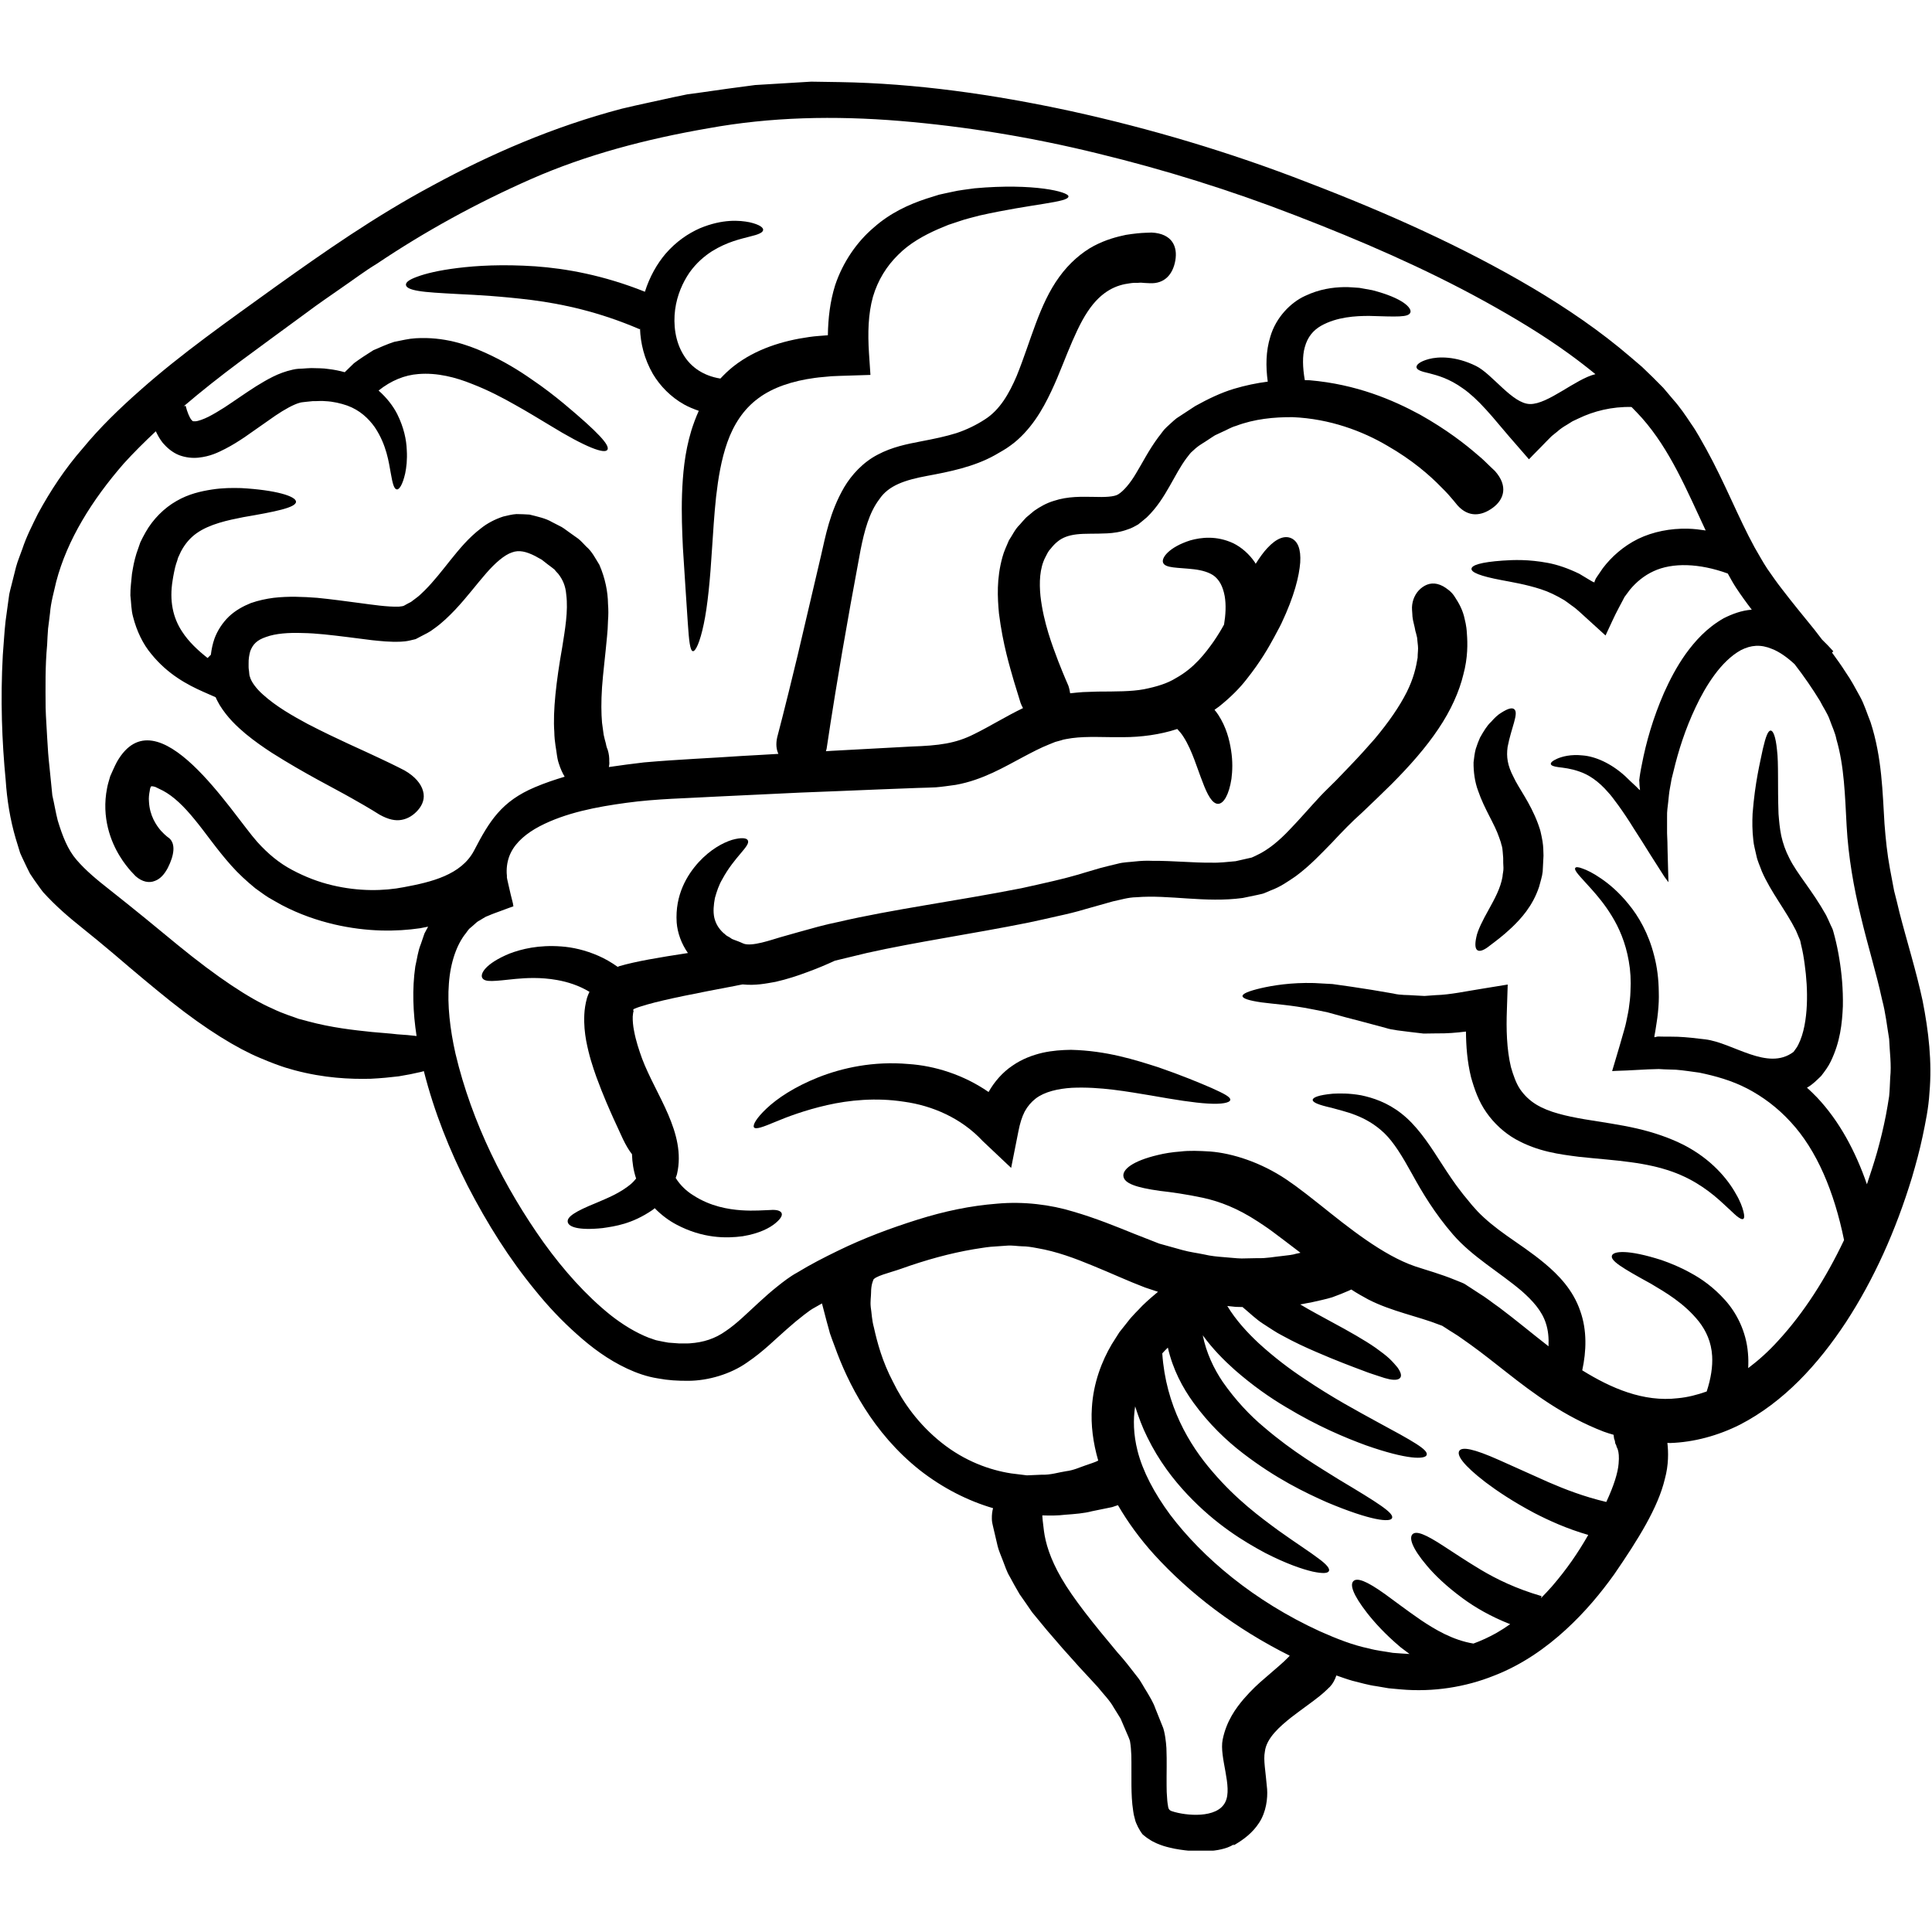
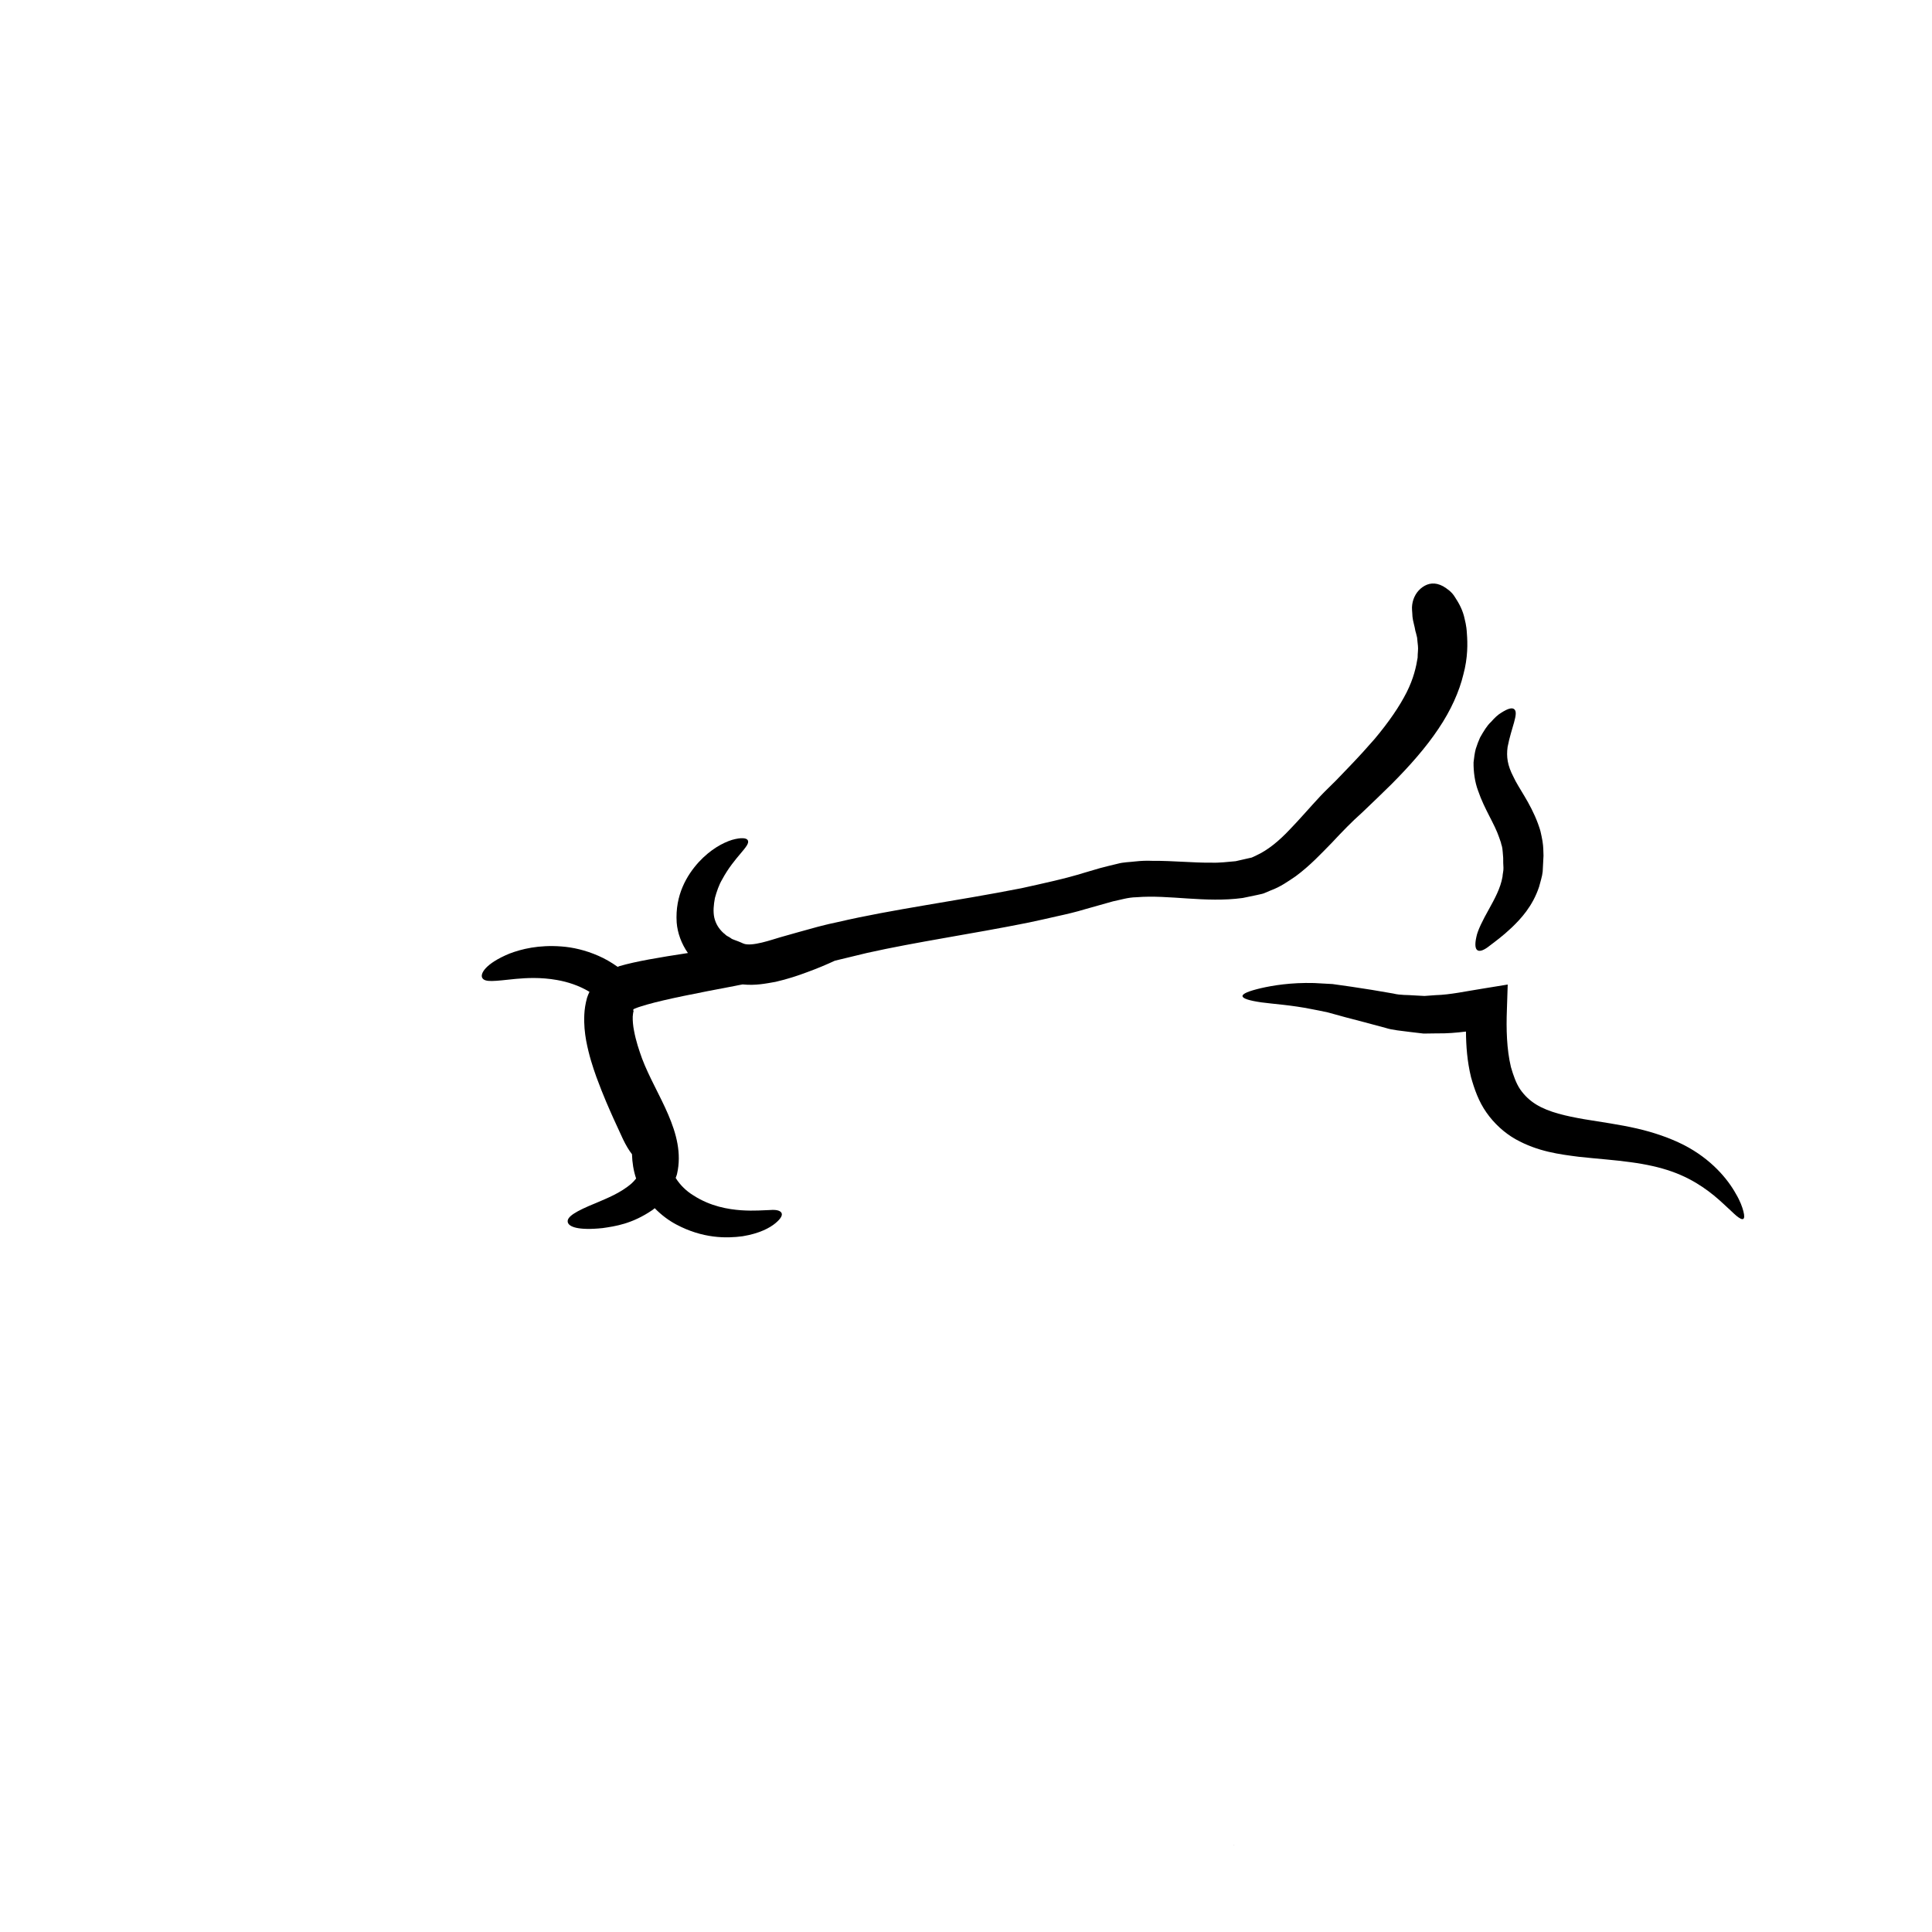
<svg xmlns="http://www.w3.org/2000/svg" width="1024" zoomAndPan="magnify" viewBox="0 0 768 768" height="1024" preserveAspectRatio="xMidYMid meet" version="1.0">
  <defs>
    <clipPath id="b913065478">
-       <path d="M 0 32.16 L 768 32.16 L 768 735.66 L 0 735.66 Z M 0 32.16 " clip-rule="nonzero" />
-     </clipPath>
+       </clipPath>
  </defs>
  <g clip-path="url(#b913065478)">
    <path fill="#000000" d="M 460.324 513.512 C 458.652 512.988 456.953 512.414 455.207 511.816 C 448.418 509.246 441.578 506.051 434.516 503.18 C 427.426 500.238 420.066 497.469 412.254 496.145 C 410.258 495.77 408.309 495.422 406.262 495.422 C 404.242 495.371 402.293 494.973 400.172 495.172 C 398.027 495.32 395.98 495.473 393.758 495.621 C 391.512 495.844 389.391 496.246 387.043 496.594 C 377.684 498.191 368.25 500.762 358.066 504.402 C 354.199 505.801 347.062 507.398 347.062 509.07 L 347.062 509.094 C 347.062 509.094 346.262 510.719 346.262 513.812 C 346.262 515.406 345.887 517.305 346.137 519.625 C 346.512 521.922 346.562 524.738 347.387 527.684 C 348.734 533.723 350.73 541.234 354.973 549.293 C 358.941 557.453 365.156 566.234 374.316 573.523 C 383.5 580.832 393.41 584.375 401.945 585.699 C 404.141 585.996 406.215 586.223 408.211 586.473 C 410.207 586.371 412.152 586.32 414 586.223 C 417.645 586.371 420.887 585.25 423.809 584.824 C 426.754 584.477 429.199 583.277 431.32 582.578 C 433.418 581.805 435.215 581.332 436.562 580.609 C 434.516 573.57 433.566 566.387 434.043 559.574 C 434.617 549.691 438.035 540.984 441.953 534.348 C 443.027 532.699 444 531.078 444.973 529.582 C 446.098 528.184 447.145 526.812 448.168 525.562 C 450.164 522.895 452.359 520.949 454.133 519 C 456.48 516.73 458.551 514.984 460.324 513.512 Z M 511.762 659.133 C 512.16 658.734 512.484 658.457 512.684 658.16 C 491.371 647.531 473.027 633.605 458.75 617.91 C 453.184 611.75 448.367 605.16 444.398 598.324 C 443.699 598.547 442.977 598.797 442.102 599.098 C 439.934 599.523 437.211 600.094 434.043 600.746 C 430.973 601.566 427.352 601.844 423.309 602.141 C 420.539 602.492 417.492 602.492 414.324 602.391 C 414.324 602.965 414.523 605.012 415 608.703 C 415.598 613.121 417.293 619.383 421.961 627.395 C 426.555 635.352 434.492 645.285 444.223 656.887 C 446.719 659.605 449.391 663.051 452.113 666.594 C 453.508 668.266 454.582 670.535 455.906 672.559 C 457.102 674.602 458.426 676.699 459.25 679.07 C 460.148 681.363 461.098 683.734 462.07 686.105 C 462.543 686.98 463.02 689.273 463.219 690.672 C 463.469 692.168 463.566 693.543 463.668 694.891 C 463.891 700.18 463.691 705.043 463.742 709.836 C 463.742 711.582 463.793 713.18 463.941 714.75 C 463.992 716.148 464.293 717.945 464.391 718.445 C 464.539 719.266 465.113 719.793 465.887 719.992 C 471.43 721.836 483.809 722.961 487.055 716.398 C 490.125 710.383 484.582 698.582 486.031 691.496 C 487.551 684.035 491.32 679.02 494.34 675.426 C 497.484 671.781 500.355 669.164 502.754 667.141 C 507.543 663 510.363 660.629 511.762 659.133 Z M 643.418 581.855 C 643.965 576.168 642.395 575.117 642.594 574.969 C 642.52 574.344 642.07 573.996 642.02 573.422 C 642.02 572.871 641.82 572.398 641.621 571.852 C 641.547 571.426 641.496 570.902 641.422 570.352 C 640.125 569.977 638.773 569.578 637.504 569.105 C 621.73 563.016 609.5 553.859 599.242 545.801 C 594.102 541.781 589.309 537.941 584.691 534.621 C 582.344 533.023 580.125 531.277 577.875 529.93 C 576.777 529.258 575.656 528.559 574.582 527.836 L 573.285 527.012 L 572.312 526.66 C 563.773 523.27 553.094 521.297 543.859 516.531 C 541.664 515.359 539.242 513.961 537.445 512.789 C 537.395 512.688 537.293 512.637 537.195 512.613 C 536.922 512.688 536.621 512.836 536.348 512.988 C 534.301 513.91 532.055 514.785 529.531 515.707 C 527.012 516.48 524.141 517.055 521.098 517.754 C 521.098 517.754 520.449 517.852 519.25 518.078 C 518.625 518.227 517.801 518.379 516.855 518.527 C 521.145 521.098 525.312 523.27 529.008 525.312 C 536.52 529.355 542.484 532.75 546.855 535.793 C 549.051 537.391 550.848 538.715 552.27 540.035 C 553.668 541.383 554.691 542.555 555.465 543.504 C 556.91 545.5 557.211 546.824 556.637 547.645 C 556.039 548.469 554.641 548.719 552.32 548.27 C 551.145 548.02 549.773 547.645 548.125 547.047 C 546.43 546.473 544.332 545.848 542.012 544.926 C 537.344 543.18 531.129 540.859 523.145 537.391 C 519.102 535.645 514.633 533.621 509.715 530.902 C 507.246 529.68 504.676 527.836 502.055 526.188 C 499.383 524.492 496.762 521.922 493.992 519.625 L 494.043 519.574 C 493.066 519.551 492.195 519.551 491.195 519.5 C 490.125 519.398 489 519.301 487.875 519.152 C 491.27 524.789 495.84 529.73 500.355 533.949 C 506.473 539.535 512.637 544.203 518.426 548.02 C 529.98 555.832 539.789 560.996 547.152 565.062 C 562.004 573.074 567.793 576.316 567.121 578.363 C 566.57 580.16 559.531 580.359 542.934 574.52 C 534.672 571.477 523.992 567.059 511.188 559.348 C 504.773 555.555 497.887 550.738 490.797 544.527 C 486.527 540.711 482.113 536.293 478.117 530.805 C 479.492 537.691 482.484 544.055 486.078 549.344 C 491.047 556.48 496.91 562.742 502.652 567.484 C 514.008 577.191 524.492 583.277 532.203 588.117 C 548.027 597.574 554.191 601.469 553.367 603.465 C 552.695 605.211 545.156 604.613 527.512 597.199 C 518.75 593.309 507.293 587.82 494.141 577.738 C 487.602 572.723 480.664 566.188 474.398 557.551 C 470.105 551.613 466.238 544.453 464.242 535.695 C 463.469 536.441 462.742 537.168 462.02 537.988 C 463.418 558.75 472.703 574.344 482.062 585.098 C 491.57 596.227 501.078 603.164 508.27 608.453 C 515.555 613.645 520.898 617.039 524.141 619.535 C 527.461 621.953 528.66 623.551 528.285 624.473 C 527.887 625.445 525.887 625.598 521.77 624.723 C 517.629 623.75 511.387 621.652 502.875 617.289 C 494.492 612.77 483.461 606.184 472.055 594.133 C 466.387 588.117 460.648 580.684 456.078 571.324 C 454.184 567.582 452.637 563.414 451.238 559.051 C 450.414 564.238 450.539 570.203 452.188 576.715 C 454.234 584.824 458.801 593.508 465.164 602.141 C 478.066 619.184 498.41 636.449 524.742 648.504 C 531.328 651.422 537.793 653.992 544.156 655.289 C 547.305 656.164 550.547 656.461 553.668 657.035 C 555.887 657.188 558.086 657.387 560.305 657.484 C 559.109 656.562 557.887 655.641 556.762 654.816 C 550.496 649.527 546.328 644.859 543.434 641.168 C 537.645 633.707 536.621 629.965 537.969 628.543 C 539.441 627.043 543.184 628.391 550.598 633.707 C 554.293 636.352 558.91 639.945 564.875 644.035 C 570.465 647.777 577.504 651.996 585.715 653.344 C 588.859 652.195 591.902 650.773 594.773 649.176 C 596.719 648.055 598.566 646.883 600.312 645.633 C 592.602 642.613 586.289 638.922 581.445 635.352 C 574.832 630.488 570.312 626.07 567.246 622.43 C 561.105 615.191 560.133 611.324 561.48 609.902 C 562.953 608.406 566.57 609.801 574.059 614.719 C 577.801 617.137 582.594 620.383 588.758 624.074 C 594.973 627.766 602.734 631.559 612.793 634.48 L 612.543 635.305 C 614.066 633.73 615.562 632.184 616.91 630.637 C 622.926 623.652 627.219 617.336 631.188 610.449 C 631.238 610.352 631.289 610.25 631.336 610.152 C 622.801 607.68 615.715 604.438 609.875 601.418 C 601.289 596.852 595.125 592.684 590.555 589.242 C 581.52 582.305 579.051 578.461 580.074 576.766 C 581.145 575.02 585.715 575.844 595.848 580.359 C 600.789 582.578 607.305 585.5 615.664 589.242 C 622.078 592.012 629.641 594.957 638.527 597.051 C 641.57 590.539 643.145 585.348 643.418 581.855 Z M 751.387 428.301 C 751.938 423.285 751.164 418.145 750.965 413.004 C 750.09 407.812 749.566 402.625 748.145 397.336 C 745.871 386.754 742.426 375.824 739.707 364.273 C 736.887 352.871 734.742 340.543 734.066 328.316 C 733.395 316.191 733.145 304.688 730.023 293.957 C 729.5 291.188 728.25 288.766 727.352 286.148 C 726.453 283.551 724.73 281.184 723.484 278.66 C 720.465 273.723 717.121 268.855 713.375 264.016 C 710.43 261.297 707.359 259.098 704.391 257.953 C 699.875 256.055 696.004 256.43 692.062 258.426 C 688.145 260.57 684.551 264.191 681.578 268.23 C 678.582 272.301 676.113 276.715 674.066 281.082 C 669.875 289.914 667.129 298.648 665.23 306.656 C 664.98 307.633 664.73 308.652 664.484 309.629 C 664.309 310.801 664.059 311.949 663.859 313.121 C 663.484 315.016 663.336 316.965 663.133 318.859 C 662.934 320.832 662.609 322.453 662.684 324.773 C 662.684 326.945 662.684 329.09 662.684 331.234 C 662.809 333.555 662.859 335.828 662.887 338.121 C 662.984 342.441 663.133 346.605 663.234 350.699 L 661.688 348.602 C 661.039 347.578 660.414 346.605 659.789 345.633 C 658.566 343.711 657.344 341.766 656.145 339.918 C 653.824 336.176 651.578 332.633 649.383 329.238 C 645.363 322.676 640.723 316.465 639.398 315.117 C 635.332 310.352 631.336 307.879 627.844 306.707 C 624.348 305.461 621.48 305.211 619.531 304.961 C 617.637 304.711 616.637 304.336 616.488 303.762 C 616.336 303.164 617.113 302.441 619.059 301.566 C 621.004 300.746 624.348 299.77 629.215 300.297 C 634.109 300.695 640.371 303.363 646.062 308.555 C 647.359 309.828 648.809 311.223 650.457 312.723 C 650.754 313.02 651.055 313.32 651.379 313.668 L 651.777 313.992 C 651.828 314.043 651.879 314.145 651.93 314.145 L 651.879 313.543 C 651.73 312.547 651.68 311.672 651.68 310.949 C 651.629 310.602 651.629 310.25 651.629 309.926 C 651.629 309.926 651.629 309.875 651.68 309.727 L 651.777 308.902 L 652.027 307.258 C 652.227 306.184 652.402 305.062 652.652 303.938 C 654.348 295.082 657.07 285.5 661.488 275.367 C 663.758 270.328 666.43 265.113 670.074 259.973 C 673.766 254.883 678.383 249.641 685.223 245.75 C 688.516 244.102 692.262 242.656 696.355 242.355 C 694.156 239.488 692.062 236.594 690.039 233.523 C 688.867 231.727 687.844 229.832 686.82 227.984 C 675.465 223.867 664.832 223.566 657.32 227.062 C 653.527 228.809 650.457 231.379 647.934 234.398 C 647.359 235.172 646.785 235.945 646.188 236.742 L 645.762 237.316 L 645.039 238.715 L 643.566 241.484 C 641.672 244.977 639.922 249.07 638.227 252.613 C 634.582 249.293 631.09 246.098 627.742 243.078 C 625.371 240.961 625.074 241.008 624.199 240.285 C 623.426 239.688 622.652 239.164 621.879 238.613 C 618.66 236.691 615.613 235.219 612.594 234.246 C 606.527 232.277 601.09 231.426 596.871 230.605 C 588.359 229.008 584.816 227.512 584.941 226.086 C 585.039 224.691 588.535 223.469 597.371 222.844 C 601.738 222.543 607.602 222.32 615.312 223.766 C 619.207 224.492 623.426 225.961 627.793 228.082 C 628.867 228.734 629.941 229.355 631.039 230.031 C 631.711 230.43 632.785 231.102 633.133 231.254 C 633.434 231.379 633.609 231.477 633.809 231.527 C 633.91 231.152 633.809 231.152 634.109 230.555 L 634.258 230.23 L 634.309 230.078 L 634.832 229.258 C 635.605 228.133 636.379 227.012 637.152 225.863 C 640.547 221.398 645.266 217.129 651.18 214.211 C 657.121 211.34 664.059 209.992 670.996 210.168 C 673.367 210.219 675.715 210.516 678.035 210.867 C 670.473 194.746 663.91 178.828 652.703 166.152 C 651.379 164.656 649.98 163.258 648.559 161.785 C 640.797 161.586 633.484 163.434 627.469 166.352 C 626.672 166.703 625.898 167.074 625.074 167.477 C 624.348 167.898 623.676 168.398 622.926 168.824 C 621.48 169.645 620.133 170.57 618.957 171.641 L 618.035 172.367 L 617.562 172.766 C 617.062 173.141 616.637 173.488 616.336 173.836 C 615.113 175.035 613.918 176.309 612.742 177.504 C 611.57 178.727 610.422 179.902 609.25 181.051 L 608.426 181.922 L 607.977 182.371 C 607.828 182.52 607.703 182.672 607.602 182.371 L 606.004 180.523 C 595.848 168.973 594.551 166.977 590.707 162.809 C 587.41 159.164 584.391 156.395 581.57 154.426 C 575.953 150.383 571.289 149.211 568.145 148.387 C 564.922 147.664 563.277 147.09 563.078 146.016 C 562.953 145.094 564.199 143.746 567.992 142.723 C 571.664 141.75 578.574 141.449 586.762 145.492 C 593.227 148.688 601.188 160.488 608.176 160.613 C 615.363 160.762 626.395 150.582 634.207 148.734 C 630.812 145.965 627.371 143.297 623.75 140.676 C 613.117 132.965 601.688 126.129 589.883 119.617 C 566.246 106.617 540.938 95.637 514.957 85.633 C 488.949 75.551 462.844 67.441 436.461 61.027 C 410.207 54.566 383.801 50.25 357.77 48.078 C 331.711 45.934 306.328 46.48 281.52 51 C 256.836 55.266 233.051 61.527 211.164 71.16 C 189.273 80.793 168.785 92.094 149.766 104.871 C 144.898 107.812 140.332 111.309 135.688 114.477 C 131.07 117.719 126.504 120.789 121.938 124.234 C 112.902 130.82 104.016 137.383 95.281 143.82 C 87.52 149.609 80.082 155.473 73.043 161.488 L 73.793 161.312 C 74.414 163.781 75.34 165.977 76.062 166.852 C 76.836 167.574 76.336 167.426 77.609 167.477 C 78.785 167.426 80.906 166.652 82.953 165.629 C 85.047 164.555 87.168 163.258 89.266 161.934 C 93.484 159.164 97.551 156.246 101.844 153.527 C 106.164 150.906 110.48 148.238 116.395 146.938 C 118.094 146.539 119.117 146.59 120.34 146.516 C 121.488 146.414 122.66 146.367 123.785 146.316 C 126.105 146.414 128.352 146.316 130.574 146.691 C 132.82 146.938 134.941 147.387 137.035 147.961 C 138.234 146.789 139.508 145.543 140.73 144.371 C 143.203 142.523 145.871 140.824 148.395 139.23 C 151.215 138.008 153.984 136.758 156.73 135.887 C 159.625 135.336 162.469 134.613 165.191 134.465 C 176.371 133.789 185.531 136.883 192.867 140.203 C 200.281 143.547 206.27 147.262 211.312 150.781 C 216.406 154.227 220.523 157.469 224.066 160.387 C 238.02 172.043 242.484 177.031 241.461 178.777 C 240.438 180.523 233.402 178.203 218.152 168.824 C 214.332 166.551 209.965 163.832 204.898 161.012 C 199.855 158.145 194.168 155.148 187.676 152.629 C 181.215 150.008 173.773 148.062 166.312 148.688 C 160.871 149.086 155.48 151.258 150.488 155.25 C 153.785 158.145 156.305 161.461 157.902 164.605 C 160.574 169.996 161.547 174.836 161.695 178.828 C 161.945 182.77 161.547 185.863 161.07 188.184 C 160 192.902 158.625 194.699 157.727 194.547 C 156.652 194.398 156.078 192.379 155.332 188.059 C 154.559 183.918 153.734 176.934 148.992 169.844 C 146.547 166.402 143.102 163.059 138.012 161.211 C 135.438 160.34 132.57 159.613 129.324 159.465 C 127.727 159.266 125.953 159.516 124.258 159.465 C 123.383 159.566 122.461 159.664 121.586 159.738 C 120.715 159.84 119.59 159.938 119.215 160.09 C 116.797 160.711 113.102 162.758 109.457 165.23 C 105.516 168 101.445 170.867 97.129 173.863 C 94.832 175.383 92.359 176.98 89.516 178.43 C 86.645 179.902 83.5 181.449 78.883 181.922 C 76.637 182.172 73.816 181.922 71.195 180.926 C 68.477 179.852 66.355 177.953 64.707 176.059 C 63.484 174.512 62.66 172.965 61.938 171.441 C 57.469 175.633 53.152 179.902 49.156 184.316 C 36.504 198.863 26.695 214.633 22.352 231.203 C 21.406 235.371 20.23 239.387 19.883 243.68 C 19.656 245.75 19.359 247.848 19.109 249.891 C 18.957 252.062 18.809 254.207 18.734 256.328 C 17.934 264.887 18.086 273.223 18.137 281.332 C 18.234 285.375 18.586 289.391 18.758 293.359 C 18.957 297.352 19.258 301.219 19.684 305.012 C 20.082 308.805 20.43 312.547 20.805 316.191 C 21.605 319.582 22.129 322.977 22.953 326.172 C 24.848 332.383 26.922 337.773 30.465 341.84 C 34.109 346.082 38.676 349.852 43.719 353.793 C 48.535 357.586 53.574 361.652 57.992 365.246 C 62.41 368.891 66.652 372.383 70.621 375.625 C 86.547 388.652 99.227 396.984 108.285 400.926 C 112.754 403.098 116.348 404.07 118.691 404.996 C 121.164 405.617 122.359 405.969 122.359 405.969 C 131.895 408.539 140.48 409.461 147.867 410.234 C 151.539 410.582 154.906 410.785 157.953 411.156 C 160.773 411.309 163.293 411.559 165.59 411.832 C 164.168 402.523 163.793 393.117 165.09 384.184 C 165.812 381.117 166.113 378.145 167.285 375.301 C 167.762 373.879 168.234 372.48 168.734 371.059 C 169.234 370.137 169.707 369.289 170.18 368.363 C 169.133 368.539 168.109 368.789 166.988 368.988 C 157.777 370.336 146.07 370.535 132.77 367.441 C 126.156 365.871 119.117 363.5 112.078 359.805 C 110.332 358.883 108.586 357.809 106.785 356.812 C 105.039 355.738 103.293 354.367 101.496 353.117 C 98.102 350.348 94.809 347.332 91.887 344.035 C 85.973 337.398 81.629 330.887 77.359 325.746 C 73.094 320.508 69.023 316.562 64.758 314.293 C 63.734 313.793 62.711 313.32 61.738 312.82 L 60.863 312.598 C 60.363 312.547 59.941 312.445 59.84 313.02 C 59.641 313.52 59.59 313.695 59.539 314.293 C 59.266 315.641 59.066 317.238 59.215 318.609 C 59.465 324.199 62.113 328.066 63.957 330.215 C 65.953 332.383 67.227 333.156 67.227 333.156 C 69.898 335.453 69.25 339.969 66.703 345.008 C 65.383 347.48 63.734 349.426 61.488 350.199 C 59.316 351.074 56.594 350.648 53.926 348.305 C 53.926 348.305 53.277 347.629 52.078 346.355 C 50.953 345.059 49.258 343.062 47.562 340.242 C 44.168 334.73 40.223 325.047 42.57 313.27 C 42.844 311.723 43.242 310.602 43.816 308.555 C 44.691 306.656 45.488 304.688 46.488 302.84 C 62.461 274.918 92.285 323.5 102.27 334.68 C 106.562 339.422 111.004 343.113 116.172 345.832 C 121.363 348.602 126.73 350.648 132.043 351.895 C 142.602 354.418 152.609 354.219 160.523 352.668 C 171.406 350.648 183.336 347.828 188.449 338.121 C 194.566 326.32 199.406 318.512 212.66 312.922 C 216.652 311.223 220.574 309.926 224.465 308.754 C 223.594 307.309 222.77 305.559 222.094 303.363 C 222.094 303.363 221.695 302.293 221.395 300.219 C 221.172 298.125 220.398 294.98 220.348 290.938 C 219.75 282.777 221.07 270.953 223.492 257.301 C 224.566 250.516 225.938 242.879 225.09 236.344 C 224.816 232.898 223.691 230.379 221.895 228.082 C 221.348 227.559 220.871 226.961 220.398 226.387 C 219.574 225.715 218.75 225.09 217.852 224.441 C 217.027 223.766 216.156 223.145 215.332 222.469 C 214.457 221.969 213.586 221.547 212.762 221.047 C 209.215 219.25 206.32 218.527 203.5 219.602 C 200.531 220.574 196.836 223.766 193.219 227.934 C 189.5 232.176 185.781 237.215 180.914 242.406 C 178.492 244.926 175.82 247.598 172.477 249.941 C 170.953 251.188 168.984 252.113 166.988 253.137 C 166.414 253.434 165.914 253.711 165.238 254.059 L 163.043 254.582 C 161.594 254.934 160.324 255.031 159.273 255.082 C 154.855 255.258 151.363 254.832 147.895 254.484 C 144.574 254.059 141.254 253.66 138.059 253.234 C 131.746 252.461 125.781 251.715 120.238 251.637 C 114.75 251.438 109.559 251.812 105.812 253.188 C 101.922 254.484 100.473 256.281 99.473 258.852 C 99.074 260.32 98.773 261.918 98.824 263.816 C 98.824 264.738 98.773 265.66 98.977 266.637 C 99.074 267.508 99.125 268.707 99.324 268.957 C 99.797 270.953 101.895 273.77 104.516 276.09 C 109.809 280.883 116.445 284.625 122.312 287.793 C 134.316 294.008 144.176 298.176 150.715 301.316 C 157.277 304.387 160.773 306.234 160.773 306.234 C 164.941 308.605 167.41 311.574 168.16 314.441 C 168.984 317.289 168.012 319.859 166.215 321.953 C 164.367 324.102 162.145 325.445 159.699 325.895 C 157.277 326.371 154.457 325.848 150.812 323.801 C 150.812 323.801 147.168 321.43 139.855 317.336 C 132.57 313.172 121.539 307.781 108.059 299.246 C 104.691 297.051 101.195 294.633 97.652 291.711 C 94.156 288.766 90.465 285.324 87.371 280.359 C 86.797 279.336 86.195 278.289 85.723 277.164 L 80.855 275.02 C 74.492 272.199 66.703 268.082 60.141 259.973 C 56.82 256.055 54.324 250.789 52.902 245.227 C 52.129 242.457 52.18 239.586 51.828 236.691 C 51.777 233.824 52.227 231.004 52.453 228.133 C 53.051 224.59 53.277 223.293 54.227 220.074 C 54.75 218.578 55.273 217.078 55.773 215.609 C 56.445 214.211 57.121 212.887 57.867 211.59 C 60.812 206.352 65.332 201.883 70.148 199.164 C 74.988 196.344 79.906 195.273 84.227 194.598 C 88.543 193.926 92.41 193.926 95.906 194.023 C 109.758 194.797 117.57 197.27 117.668 199.414 C 117.77 201.785 109.258 203.43 96.73 205.578 C 90.641 206.773 83.301 208.297 78.086 212.016 C 75.516 213.859 73.492 216.258 71.895 219.301 L 70.773 221.723 C 70.574 222.543 70.297 223.344 70 224.168 C 69.5 225.664 68.824 229.258 68.625 230.652 C 67.277 238.762 68.727 245.523 72.371 251.039 C 75.039 255.184 78.785 258.625 82.527 261.57 C 82.953 261.145 83.402 260.695 83.824 260.273 C 84.074 258.176 84.5 256.004 85.273 253.809 C 86.445 250.664 88.441 247.547 91.012 245.074 C 93.633 242.605 96.68 240.961 99.699 239.738 C 102.77 238.664 105.766 238.039 108.785 237.641 C 114.699 236.965 120.391 237.215 126.055 237.641 C 131.645 238.188 137.234 238.961 142.754 239.688 C 148.191 240.41 153.934 241.285 158.5 241.16 C 159.699 241.008 160.098 241.008 160.621 240.758 C 161.27 240.359 162.469 239.738 163.395 239.262 L 166.164 237.168 C 167.086 236.441 167.961 235.469 168.832 234.695 C 172.379 231.152 175.672 226.91 179.066 222.645 C 182.562 218.328 186.156 213.859 191.223 209.992 C 193.641 208.047 196.762 206.398 200.055 205.328 C 201.805 204.93 203.551 204.453 205.297 204.355 C 207.043 204.355 208.793 204.453 210.488 204.555 C 213.586 205.328 216.977 206.051 219.426 207.523 C 220.672 208.195 221.996 208.871 223.27 209.496 C 224.465 210.219 225.488 211.066 226.613 211.84 L 229.809 214.109 C 230.832 214.883 232.004 216.207 233 217.23 C 235.348 219.199 236.695 222.02 238.27 224.539 C 240.59 229.879 241.637 235.32 241.688 239.984 C 241.887 242.406 241.863 244.652 241.688 246.773 C 241.637 248.969 241.512 250.988 241.312 252.938 C 240.59 260.848 239.715 267.559 239.316 273.223 C 238.941 278.91 238.992 283.602 239.316 287.297 C 239.566 289.09 239.766 290.688 239.965 292.062 C 240.238 293.359 240.539 294.48 240.789 295.355 C 241.113 297.203 241.562 298.023 241.562 298.023 C 242.086 299.723 242.234 301.219 242.188 302.641 C 242.285 303.465 242.188 304.188 242.035 304.91 C 246.805 304.188 251.473 303.613 256.012 303.066 C 269.617 301.867 282.57 301.367 295.047 300.496 C 299.965 300.219 304.707 299.973 309.426 299.672 C 308.602 297.926 308.352 295.754 308.949 293.086 C 308.949 293.086 311.844 282.254 316.961 260.996 C 319.484 250.168 322.629 236.766 326.371 220.848 C 328.168 213.137 329.816 203.629 335.582 193.676 C 338.5 188.785 343.02 183.77 348.91 180.723 C 354.676 177.656 360.641 176.508 365.93 175.484 C 371.32 174.461 375.988 173.488 380.207 172.164 C 384.375 170.77 388.117 168.922 391.461 166.75 C 397.477 162.957 401.172 156.395 404.141 149.461 C 409.809 135.484 413.078 121.016 421.09 110.059 C 425.008 104.621 430.023 100.305 434.863 97.734 C 439.781 95.164 444.148 94.09 447.543 93.367 C 450.988 92.816 453.559 92.594 455.207 92.543 C 456.855 92.492 457.727 92.445 457.727 92.445 C 461.871 92.617 464.566 94.09 465.988 96.16 C 467.387 98.207 467.684 100.777 467.211 103.547 C 466.238 109.137 462.867 112.855 457.102 112.582 C 457.102 112.582 456.379 112.531 454.957 112.48 C 454.234 112.379 453.359 112.332 452.387 112.43 C 451.414 112.379 450.266 112.43 449.043 112.629 C 444.148 113.254 437.984 115.352 432.344 123.883 C 429.523 128.102 427.055 133.641 424.434 140.004 C 421.812 146.367 419.191 153.602 415.047 161.16 C 412.977 164.906 410.457 168.723 407.137 172.266 C 405.488 174.012 403.668 175.711 401.57 177.18 C 399.523 178.727 397.527 179.703 395.457 180.949 C 387.094 185.613 377.234 187.562 368.602 189.16 C 359.816 190.805 353.277 192.902 349.559 198.441 C 345.488 203.781 343.594 211.09 342.094 218.578 C 339.223 233.871 336.754 247.695 334.758 259.301 C 330.738 282.828 328.594 297.625 328.594 297.625 C 328.516 297.977 328.395 298.273 328.316 298.625 C 328.992 298.574 329.766 298.523 330.488 298.473 C 341.645 297.875 352.254 297.301 362.336 296.754 C 373.27 296.379 379.906 295.555 387.344 291.762 C 393.41 288.793 399.824 284.773 406.664 281.48 C 406.262 280.832 405.988 280.16 405.688 279.387 C 405.688 279.387 404.816 276.539 403.066 270.852 C 401.422 265.062 398.699 256.43 397.102 243.852 C 396.527 237.566 396.078 230.078 398.5 221.398 C 399.074 219.199 400.125 217.031 401.07 214.785 C 402.445 212.762 403.516 210.316 405.363 208.57 C 406.164 207.598 407.035 206.676 407.934 205.703 C 408.957 204.852 409.957 203.98 411.031 203.105 C 413.402 201.434 416.098 199.938 418.891 199.113 C 424.582 197.219 430.074 197.469 434.617 197.516 C 439.133 197.668 442.977 197.516 444.523 196.496 C 446.52 195.273 449.191 192.277 451.613 188.137 C 454.133 184.02 456.605 178.977 460.496 173.738 C 461.621 172.414 462.344 171.066 463.742 169.797 C 465.066 168.621 466.461 167.227 467.734 166.254 C 470.207 164.605 472.703 163.008 475.125 161.41 C 480.215 158.594 485.305 156.121 490.547 154.551 C 495.066 153.203 499.531 152.277 503.949 151.707 C 503.125 145.668 503.176 139.602 504.973 133.84 C 507.195 126.152 513.133 120.191 518.801 117.621 C 524.539 114.902 529.781 114.227 534.199 114.129 C 536.422 114.078 538.469 114.328 540.363 114.426 C 542.211 114.75 543.91 115.051 545.504 115.352 C 557.887 118.543 561.23 122.484 560.656 124.184 C 559.98 126.254 555.164 125.879 544.258 125.582 C 538.965 125.582 531.48 125.93 525.113 129.523 C 522.043 131.293 519.773 133.938 518.676 138.008 C 517.676 141.449 517.801 146.016 518.676 151.105 C 519.301 151.156 519.973 151.105 520.598 151.156 C 539.191 152.754 553.668 158.965 564.449 164.805 C 575.156 170.82 582.543 176.633 587.312 180.773 C 589.73 182.719 591.328 184.492 592.504 185.566 C 593.676 186.637 594.25 187.211 594.25 187.211 C 599.641 193.25 597.844 198.59 593.426 201.836 C 588.91 205.176 583.766 205.75 579.398 200.91 C 579.398 200.91 578.852 200.238 577.801 198.965 C 576.73 197.668 575.105 195.77 572.836 193.574 C 568.418 189.008 561.379 182.844 551.473 177.18 C 541.664 171.391 528.66 166.453 513.859 165.828 C 506.52 165.777 498.707 166.5 491.27 169.32 C 489.324 169.844 487.629 170.969 485.754 171.742 L 482.984 173.039 C 482.113 173.539 481.289 174.16 480.414 174.711 C 478.766 175.859 476.719 176.934 475.348 178.156 L 473.477 179.852 C 472.828 180.523 472.305 181.348 471.652 182.121 C 469.281 185.289 467.262 189.16 464.914 193.301 C 462.645 197.27 459.973 201.684 455.906 205.625 C 454.781 206.574 453.66 207.523 452.484 208.445 C 451.137 209.219 449.691 210.043 448.219 210.469 C 445.348 211.539 442.527 211.891 440.156 212.016 C 435.215 212.266 431.27 212.016 427.977 212.414 C 424.684 212.812 422.336 213.711 420.465 215.234 C 419.465 216.008 418.516 217.031 417.695 218.078 C 416.719 219.051 416.172 220.273 415.598 221.398 C 413.227 225.914 413.078 231.625 413.602 236.918 C 414.824 247.645 418.367 256.73 420.688 262.891 C 423.109 269.055 424.684 272.547 424.684 272.547 C 425.055 273.621 425.258 274.645 425.406 275.594 C 427.152 275.367 428.801 275.27 430.496 275.117 C 432.492 275.02 434.441 274.969 436.336 274.918 C 443.699 274.867 449.691 274.918 454.684 273.996 C 459.676 272.996 463.992 271.727 467.484 269.527 C 474.676 265.562 479.141 259.672 482.484 254.934 C 484.133 252.512 485.504 250.266 486.578 248.27 C 487.203 244.551 487.453 240.461 486.828 236.918 C 486.078 233 484.73 230.703 482.836 229.105 C 480.887 227.512 477.645 226.637 474.574 226.289 C 468.285 225.562 463.168 225.914 462.344 223.668 C 461.57 221.77 464.766 217.453 473.227 214.785 C 477.395 213.637 483.508 212.812 490.273 215.957 C 493.516 217.555 496.613 220.273 498.809 223.516 C 498.957 223.719 499.059 223.918 499.156 224.117 C 500.754 221.598 502.254 219.5 503.75 217.902 C 507.543 213.812 510.789 212.812 513.309 213.961 C 515.855 215.133 517.203 218.227 516.855 223.617 C 516.43 229.008 514.582 236.816 509.391 247.797 C 509.391 247.797 508.469 249.742 506.371 253.535 C 504.348 257.254 501.129 262.992 495.562 269.977 C 492.844 273.523 489.148 277.215 484.633 280.832 C 484.035 281.281 483.41 281.73 482.785 282.156 C 483.309 282.828 483.859 283.477 484.281 284.152 C 487.453 289.043 488.699 293.957 489.375 298.273 C 490.074 302.641 489.922 306.434 489.523 309.578 C 488.551 315.891 486.43 319.535 484.184 319.535 C 481.91 319.535 479.914 315.941 477.992 310.699 C 475.945 305.586 473.898 298.273 470.504 292.984 C 469.684 291.66 468.809 290.664 467.984 289.789 C 467.887 289.789 467.785 289.816 467.734 289.867 C 461.145 292.012 453.66 293.035 446.473 293.035 C 439.281 293.133 432.344 292.586 426.129 293.41 C 424.633 293.707 423.012 293.809 421.664 294.332 L 419.465 294.93 L 416.996 295.93 C 413.652 297.25 410.355 298.996 406.664 300.945 C 399.523 304.711 390.688 310.078 379.906 311.996 C 377.336 312.348 374.492 312.77 371.996 312.973 C 369.625 313.07 367.203 313.172 364.758 313.219 C 359.863 313.422 354.922 313.594 349.809 313.793 C 339.723 314.242 329.141 314.617 318.211 315.066 C 307.379 315.59 296.223 316.141 284.617 316.664 C 273.109 317.336 260.98 317.488 249.023 319.133 C 237.195 320.73 224.816 323.078 214.508 328.465 C 209.414 331.137 205.148 334.68 203.051 338.996 C 202.004 341.117 201.453 343.512 201.406 346.082 C 201.355 346.707 201.453 347.43 201.504 348.078 L 201.504 348.852 L 201.605 349.375 L 201.652 349.625 L 202.129 351.746 C 202.676 354.316 203.301 356.762 203.926 359.23 L 203.926 359.281 C 203.926 359.332 203.926 359.531 204.023 359.906 C 204.223 360.207 204.023 360.355 203.602 360.453 C 203.25 360.578 202.828 360.73 202.379 360.879 C 201.406 361.227 200.23 361.652 198.883 362.176 C 197.438 362.727 196.012 363.176 194.043 364.047 L 193.094 364.422 C 192.918 364.523 192.918 364.57 192.77 364.621 L 192.121 364.996 C 191.695 365.246 191.27 365.547 190.773 365.82 C 189.75 366.27 188.926 367.141 188 367.965 C 187.527 368.363 187.027 368.789 186.504 369.238 C 186.078 369.711 185.68 370.285 185.258 370.887 C 181.664 375.25 179.066 382.387 178.441 390.973 C 177.77 399.504 178.891 409.211 181.062 418.844 C 187.578 446.34 200.531 472.066 216.156 494 C 224.043 504.93 232.902 514.883 242.609 522.695 C 247.527 526.586 252.719 529.73 257.91 531.777 C 259.234 532.152 260.48 532.801 261.805 532.973 C 263.102 533.223 264.324 533.523 265.723 533.723 L 270.09 534.047 C 271.461 533.996 272.91 534.098 274.234 533.996 C 279.625 533.621 284.242 532.152 288.508 529.105 C 292.875 526.188 297.094 521.922 301.711 517.703 C 303.984 515.609 306.406 513.461 308.875 511.492 C 311.371 509.496 314.141 507.348 316.836 505.902 C 322.305 502.559 327.57 499.887 332.934 497.27 C 343.543 492.078 354.223 488.137 364.707 484.84 C 375.312 481.496 385.695 479.301 396.328 478.48 C 406.91 477.504 417.645 478.879 426.605 481.621 C 435.688 484.27 443.699 487.562 450.738 490.406 C 454.234 491.777 457.602 493.102 460.797 494.348 C 463.992 495.223 467.062 496.094 470.031 496.918 C 472.977 497.742 475.945 498.09 478.668 498.664 C 481.363 499.312 484.035 499.539 486.527 499.738 C 489 499.887 491.371 500.238 493.566 500.262 C 495.789 500.238 497.836 500.188 499.781 500.137 C 503.574 500.262 506.77 499.539 509.391 499.312 C 511.961 499.016 513.957 498.816 515.258 498.367 C 516.18 498.191 516.68 498.09 516.953 497.992 C 514.484 496.094 512.211 494.398 510.266 492.902 C 506.871 490.332 504.348 488.434 502.703 487.363 C 500.98 486.238 500.156 485.664 500.156 485.664 C 491.922 480.273 485.008 477.656 478.27 476.156 C 471.578 474.734 465.738 473.914 461.023 473.387 C 451.613 472.066 446.895 470.418 446.57 467.551 C 446.223 464.93 450.066 461.535 460.324 459.117 C 462.867 458.492 465.84 457.992 469.332 457.742 C 472.727 457.32 476.719 457.469 481.09 457.742 C 489.875 458.441 501.078 461.984 511.289 468.82 C 511.289 468.82 512.535 469.695 515.031 471.441 C 517.504 473.238 520.945 475.91 525.266 479.352 C 535.898 487.859 549.723 499.016 562.504 503.383 C 567.121 504.93 572.562 506.375 578.625 508.871 L 581.098 509.867 C 582.395 510.316 583.316 511.191 583.918 511.492 C 585.215 512.363 586.586 513.238 587.934 514.109 C 590.754 515.809 593.227 517.852 595.945 519.727 C 602.512 524.641 608.926 530.031 615.562 535.172 C 615.715 531.828 615.414 528.707 614.492 525.988 C 612.945 521.098 609.199 516.98 604.883 513.188 C 596.145 505.75 585.312 499.637 577.602 490.754 C 570.266 482.27 565.324 473.961 561.379 466.777 C 557.41 459.59 554.09 454.125 550.324 450.48 C 542.785 443.246 534.301 441.848 529.332 440.375 C 524.141 439.203 521.82 438.254 521.82 437.234 C 521.82 436.258 524.141 435.285 529.832 434.762 C 532.652 434.613 536.348 434.562 541.039 435.387 C 545.656 436.359 551.473 438.207 557.113 442.672 C 562.777 447.09 567.371 453.676 571.738 460.512 C 573.957 463.957 576.23 467.477 578.801 471.066 C 580.125 472.738 581.395 474.609 582.945 476.383 C 583.719 477.305 584.441 478.18 585.215 479.152 C 585.988 479.977 586.711 480.801 587.484 481.672 C 590.656 484.941 594.5 488.035 599.043 491.254 C 603.609 494.496 608.801 497.84 614.141 502.309 C 619.406 506.723 625.324 512.688 628.191 521.195 C 630.914 528.855 630.613 537.117 628.965 544.727 C 640.324 551.762 653.227 557.453 667.027 555.805 C 670.82 555.457 674.641 554.484 678.434 553.137 C 680.133 547.969 680.855 543.18 680.605 539.012 C 680.281 533.523 678.234 529.059 675.363 525.363 C 669.449 517.93 661.812 513.613 656.297 510.316 C 644.789 504.004 640.074 501.137 640.773 499.113 C 641.348 497.367 646.887 496.543 660.516 500.91 C 663.91 502.109 667.801 503.629 672.121 506.051 C 676.438 508.371 681.203 511.738 685.723 516.781 C 690.238 521.77 694.156 529.258 694.832 537.84 C 695.031 539.836 695.031 541.855 694.934 543.852 C 699.102 540.711 703.094 537.117 706.836 532.973 C 717.07 521.871 725.805 508.148 733.043 492.949 C 729.148 473.863 722.262 457.219 711.777 445.965 C 706.586 440.277 700.672 435.91 694.559 432.715 C 688.344 429.496 681.828 427.699 675.562 426.402 C 672.418 425.98 669.301 425.48 666.203 425.23 C 664.684 425.18 663.133 425.133 661.637 425.082 L 659.391 424.957 C 658.418 424.957 656.57 425.082 655.223 425.082 C 652.352 425.23 649.508 425.379 646.688 425.531 C 645.266 425.582 643.918 425.629 642.543 425.68 L 641.547 425.73 C 641.195 425.73 640.672 425.93 640.945 425.43 L 641.547 423.434 C 642.32 420.863 643.094 418.293 643.816 415.773 C 644.441 413.555 645.066 411.355 645.715 409.16 C 646.438 406.641 646.488 405.867 646.785 404.57 C 647.012 403.348 647.312 402.176 647.461 401.027 C 647.785 398.633 648.086 396.41 648.133 394.164 C 648.383 389.797 648.133 385.73 647.461 382.039 C 646.188 374.652 643.566 368.738 640.723 364.121 C 637.902 359.48 634.98 356.09 632.637 353.445 C 630.312 350.824 628.516 348.977 627.418 347.629 C 626.297 346.309 625.898 345.434 626.195 345.008 C 626.473 344.586 627.418 344.609 629.066 345.258 C 630.762 345.832 633.234 347.004 636.379 349.176 C 639.551 351.324 643.418 354.516 647.359 359.383 C 651.355 364.223 655.324 371.035 657.543 379.867 C 658.719 384.285 659.34 389.176 659.391 394.363 C 659.492 396.984 659.34 399.703 659.066 402.426 C 658.965 403.82 658.719 405.195 658.516 406.641 C 658.344 407.715 658.191 408.887 657.992 410.012 C 657.895 410.535 657.793 411.059 657.695 411.605 L 657.645 412.18 C 657.52 412.43 657.945 412.23 658.145 412.23 L 658.719 412.082 C 658.965 412.082 658.668 412.031 659.242 412.031 L 661.785 412.082 C 663.484 412.082 665.23 412.082 666.977 412.133 C 670.473 412.281 674.117 412.703 677.785 413.152 C 688.867 414.453 702.645 425.93 712.953 418.145 C 713.574 417.223 714.301 416.449 714.848 415.273 C 717.07 410.91 717.992 405.043 718.242 399.504 C 718.492 393.891 718.094 388.352 717.371 383.211 C 717.02 380.59 716.594 378.07 715.996 375.727 L 715.621 373.98 C 715.621 373.828 715.371 373.355 715.172 372.883 C 714.75 371.859 714.348 370.887 713.926 369.91 C 709.934 361.953 703.965 354.668 700.371 346.406 C 699.598 344.234 698.625 342.289 698.203 340.168 C 697.754 338.023 697.129 335.926 696.977 334.031 C 696.527 330.164 696.527 326.668 696.68 323.449 C 697.652 310.852 699.699 302.988 700.746 297.773 C 701.922 292.684 702.844 290.414 703.867 290.414 C 704.84 290.414 705.863 292.734 706.387 298.125 C 707.062 303.516 706.586 312.098 706.988 323.5 C 707.211 326.27 707.461 329.289 708.086 332.285 C 708.758 335.254 709.73 338.121 711.305 341.168 C 714.398 347.43 720.363 353.891 725.906 363.797 C 726.527 365.098 727.18 366.469 727.754 367.816 C 728.051 368.488 728.477 369.09 728.773 370.285 L 729.348 372.434 C 730.074 375.25 730.672 378.121 731.145 381.066 C 732.121 386.953 732.695 393.242 732.57 400.004 C 732.27 406.793 731.547 414.176 727.703 422.035 C 726.777 423.984 725.332 425.93 723.91 427.75 C 722.16 429.398 720.516 431.168 718.293 432.367 C 719.691 433.641 721.012 434.887 722.312 436.258 C 731.145 445.617 737.562 457.57 742.129 470.77 C 743.527 466.602 744.922 462.359 746.145 458.094 C 747.52 453.203 748.719 448.238 749.691 443.246 C 750.191 440.727 750.562 438.254 750.965 435.762 C 751.215 433.242 751.262 430.77 751.387 428.301 Z M 490.695 733.039 C 489.922 733.539 488.375 734.363 486.777 734.789 C 483.508 735.762 479.539 736.059 474.723 735.859 C 472.305 735.711 469.73 735.41 466.91 734.887 C 465.516 734.586 463.992 734.262 462.445 733.766 C 461.145 733.34 458.602 732.418 456.902 731.195 C 455.93 730.621 455.055 729.922 454.234 729.223 C 453.508 728.324 452.934 727.328 452.387 726.305 C 451.91 725.281 451.363 724.258 451.137 723.086 C 450.789 721.938 450.539 720.715 450.465 719.941 C 449.914 716.398 449.816 713.18 449.766 709.984 C 449.715 705.617 449.816 701.453 449.715 697.66 C 449.641 695.762 449.492 693.965 449.242 692.469 C 449.191 691.645 448.168 689.551 447.543 688.051 C 446.871 686.406 446.121 684.809 445.449 683.16 C 444.574 681.688 443.602 680.242 442.727 678.77 C 441.129 675.875 438.508 673.305 436.438 670.684 C 434.09 668.066 431.52 665.395 429.199 662.852 C 426.855 660.254 424.633 657.711 422.387 655.238 C 420.215 652.719 418.117 650.301 416.098 647.953 C 414.051 645.484 412.102 643.113 410.258 640.867 C 408.559 638.348 406.91 636.027 405.312 633.73 C 403.891 631.359 402.617 628.988 401.422 626.793 C 400.125 624.672 399.473 622.379 398.652 620.355 C 397.875 618.312 397.055 616.465 396.605 614.719 C 395.781 611.223 395.156 608.453 394.707 606.609 C 394.234 604.762 394.281 603.789 394.281 603.789 C 394.234 602.09 394.434 600.746 394.758 599.523 C 384.875 596.652 374.766 591.562 365.656 584.426 C 346.91 569.578 337.004 549.742 331.812 535.219 C 331.113 533.422 330.488 531.676 329.914 530.031 C 329.441 528.332 329.043 526.711 328.594 525.215 C 327.867 522.496 327.293 520.172 326.746 518.129 C 326.695 518.176 326.695 518.176 326.672 518.176 L 322.977 520.273 C 321.754 520.996 320.781 521.871 319.656 522.645 C 317.387 524.391 315.113 526.285 312.82 528.332 C 308.176 532.352 303.559 537.168 296.945 541.633 C 290.48 546.199 281.52 548.895 273.461 548.895 C 269.215 548.895 265.723 548.719 261.453 547.922 C 257.137 547.246 253.066 545.801 249.324 544.055 C 241.738 540.512 235.246 535.695 229.309 530.355 C 223.344 525.062 217.852 519.25 212.809 512.988 C 202.527 500.512 193.742 486.539 185.93 471.441 C 178.793 457.371 172.652 442.223 168.484 425.781 C 168.012 425.93 167.609 426.055 167.137 426.152 C 164.617 426.754 161.746 427.328 158.5 427.852 C 155.207 428.25 151.488 428.625 147.371 428.824 C 139.059 429.023 128.875 428.574 117.07 425.43 C 117.07 425.43 115.871 425.082 113.527 424.406 C 111.254 423.684 107.762 422.438 103.344 420.539 C 94.359 416.797 82.078 409.359 68.051 398.207 C 61.062 392.617 53.449 386.254 45.191 379.168 C 41.023 375.676 36.977 372.281 32.188 368.465 C 27.57 364.773 22.328 360.355 17.16 354.668 C 15.965 353.168 14.84 351.473 13.617 349.801 C 13.094 348.977 12.469 348.152 11.922 347.281 L 10.574 344.586 C 9.75 342.766 8.773 340.891 8 339.047 C 7.426 337.148 6.828 335.254 6.254 333.355 C 4.008 325.746 2.762 317.785 2.262 310.152 C 0.766 294.68 0.141 278.188 1.113 260.422 C 1.488 256.004 1.688 251.539 2.211 246.922 C 2.512 244.551 2.836 242.156 3.184 239.785 L 3.684 236.191 C 3.91 235.02 4.258 233.824 4.559 232.602 C 5.18 230.23 5.754 227.785 6.379 225.363 C 7.027 222.945 8.051 220.621 8.875 218.227 C 10.473 213.387 12.793 208.82 15.09 204.203 C 20.031 195.098 25.871 186.238 32.91 178.203 C 39.699 169.945 47.461 162.434 55.723 155.148 C 72.168 140.527 90.766 127.527 109.656 113.879 C 128.727 100.254 149.168 85.93 172.027 73.703 C 194.816 61.328 219.848 50.398 247.152 43.215 C 253.992 41.566 260.93 40.168 267.918 38.598 L 273.211 37.5 L 278.551 36.777 C 282.094 36.277 285.688 35.754 289.281 35.254 C 292.926 34.777 296.496 34.281 300.164 33.805 C 303.832 33.555 307.527 33.355 311.27 33.133 C 315.016 32.934 318.734 32.684 322.477 32.457 C 326.223 32.535 329.965 32.582 333.758 32.633 C 363.883 33.133 394.656 37.449 425.781 44.188 C 456.805 51 488.602 60.355 519.973 72.582 C 551.473 84.66 581.52 98.109 609.148 114.426 C 622.977 122.637 636.156 131.617 648.184 141.949 L 652.703 145.816 L 656.969 149.934 L 661.188 154.176 L 665.133 158.84 C 667.852 161.887 670.074 165.18 672.27 168.496 C 674.59 171.742 676.336 175.184 678.285 178.578 C 685.723 192.078 690.965 205.676 697.453 217.555 C 699.148 220.422 700.695 223.344 702.52 226.086 C 704.441 228.809 706.238 231.477 708.383 234.195 C 712.453 239.535 716.871 244.875 721.238 250.266 C 722.262 251.59 723.285 252.938 724.309 254.258 C 725.855 255.754 727.352 257.301 728.773 258.898 L 728.25 259.398 C 730.125 261.969 732.02 264.59 733.766 267.359 C 735.812 270.277 737.562 273.57 739.309 276.766 C 741.105 279.961 742.18 283.652 743.574 287.07 C 748.145 301.094 748.344 315.215 749.117 327.492 C 749.59 333.605 750.191 339.469 751.289 345.359 C 751.836 348.254 752.41 351.172 752.934 354.094 C 753.684 356.988 754.406 359.906 755.082 362.777 C 758.051 374.328 761.695 385.832 764.266 397.809 C 766.637 409.859 768.086 422.137 766.988 434.363 C 766.637 440.477 765.414 446.215 764.266 451.73 C 763.094 457.32 761.594 462.758 760.047 468.047 C 753.582 489.258 744.898 508.57 733.816 525.562 C 722.711 542.406 709.059 557.352 691.637 566.336 C 682.953 570.703 673.316 573.32 663.91 573.621 C 663.535 573.621 663.184 573.57 662.809 573.57 C 663.234 577.09 663.336 582.355 661.812 587.867 C 659.117 599.273 651.23 611.898 641.672 625.82 C 636.379 633.207 630.215 640.691 622.402 647.855 C 614.641 654.965 605.156 661.754 593.852 666.117 C 582.594 670.637 569.742 672.707 556.812 671.559 L 551.969 671.109 L 547.152 670.285 C 543.91 669.863 540.738 668.891 537.543 668.113 C 535.422 667.516 533.324 666.742 531.23 666.02 C 530.656 667.715 529.832 669.312 528.609 670.586 C 528.508 670.586 527.062 672.23 524.492 674.277 C 521.82 676.449 517.875 679.168 513.309 682.664 C 508.941 686.156 503.426 690.82 502.801 696.312 C 502.152 699.703 503.078 703.82 503.699 711.207 C 503.949 714.801 503.375 720.242 500.504 724.605 C 497.887 728.625 494.391 731.195 490.945 733.242 C 490.848 733.289 490.797 733.34 490.746 733.34 C 490.648 733.391 490.598 733.391 490.547 733.441 C 490.496 733.488 490.496 733.488 490.449 733.488 L 490.449 733.441 C 490.449 733.391 490.449 733.391 490.449 733.391 C 490.449 733.391 490.422 733.391 490.324 733.391 L 490.199 733.441 L 490.695 733.039 " fill-opacity="1" fill-rule="nonzero" />
  </g>
  <path fill="#000000" d="M 693.035 481.547 C 693.484 483.293 693.434 484.27 692.961 484.543 C 692.461 484.84 691.539 484.344 690.238 483.293 C 688.918 482.172 687.27 480.477 685.023 478.48 C 680.656 474.41 674.117 469.07 664.582 465.703 C 659.789 464.008 654.348 462.809 648.184 461.984 C 642.02 461.113 635.18 460.664 627.594 459.84 C 620.082 458.867 611.395 457.844 602.461 452.852 C 598.094 450.383 593.949 446.641 590.906 442.273 C 587.785 437.855 586.09 432.941 584.742 428.148 C 583.219 421.836 582.793 415.824 582.742 410.059 C 578.898 410.535 575.082 410.859 571.09 410.785 C 569.34 410.832 567.594 410.859 565.898 410.859 C 564.102 410.633 562.352 410.434 560.605 410.234 C 557.211 409.762 553.566 409.512 550.898 408.637 C 545.207 407.09 539.84 405.668 534.824 404.371 C 532.352 403.695 529.98 403.047 527.734 402.426 C 525.516 401.949 523.367 401.5 521.32 401.129 C 513.211 399.504 506.371 399.129 501.43 398.457 C 496.613 397.758 493.941 396.934 493.918 395.961 C 493.867 394.988 496.461 393.941 501.23 392.816 C 505.898 391.746 513.133 390.523 522.395 390.773 C 524.742 390.871 527.16 391.02 529.684 391.172 C 532.102 391.496 534.625 391.895 537.246 392.242 C 542.562 393.016 547.926 393.891 553.816 394.938 C 556.863 395.688 559.359 395.438 562.102 395.688 C 563.477 395.738 564.824 395.812 566.246 395.91 C 567.695 395.812 569.141 395.688 570.664 395.586 C 576.48 395.438 582.945 393.992 589.531 392.969 L 599.34 391.371 L 599.016 401.301 C 598.719 409.035 598.918 417.023 600.613 424.156 C 601.586 427.527 602.684 430.672 604.332 433.09 C 606.055 435.535 608.078 437.457 610.621 439.031 C 615.715 442.172 622.703 443.672 629.691 444.895 C 636.777 446.066 643.918 447.039 650.656 448.586 C 657.395 450.133 663.758 452.328 669.25 455.098 C 680.332 460.762 686.871 468.82 690.039 474.562 C 691.738 477.406 692.609 479.852 693.035 481.547 " fill-opacity="1" fill-rule="nonzero" />
  <path fill="#000000" d="M 613.566 340.168 C 613.469 342.34 613.367 344.438 613.242 346.457 C 613.043 348.504 612.293 350.551 611.82 352.496 C 609.25 360.254 604.508 365.297 600.965 368.688 C 597.27 372.184 594.598 374.078 592.254 375.875 C 590.031 377.672 588.336 378.344 587.359 377.773 C 586.387 377.199 586.238 375.352 586.863 372.531 C 587.359 369.812 589.531 365.594 591.828 361.504 C 594.102 357.387 596.496 353.07 597.27 348.504 C 597.32 347.332 597.695 346.23 597.645 344.961 C 597.543 343.664 597.543 342.34 597.543 341.016 C 597.418 339.82 597.32 337.25 597.02 336.328 C 596.82 335.828 596.719 335.352 596.621 334.879 L 595.945 332.934 C 594.102 327.441 590.082 321.703 587.586 314.395 C 586.238 310.852 585.715 306.707 585.762 303.039 C 585.988 301.145 586.188 299.348 586.637 297.699 C 587.16 296.078 587.711 294.582 588.336 293.207 C 589.781 290.664 591.078 288.469 592.703 286.973 C 594.148 285.324 595.449 284.102 596.77 283.328 C 599.34 281.68 601.039 281.184 601.91 281.906 C 603.859 283.426 600.738 289.293 599.293 296.953 C 598.766 300.844 599.242 304.238 601.586 308.754 C 603.66 313.32 608.227 318.961 611.348 327.344 C 611.719 328.465 612.121 329.438 612.395 330.586 C 612.695 331.859 612.945 333.105 613.168 334.379 C 613.566 336.949 613.469 337.973 613.566 340.168 " fill-opacity="1" fill-rule="nonzero" />
  <path fill="#000000" d="M 583.117 251.914 C 583.418 255.707 583.516 261.445 581.719 268.082 C 580.125 274.77 576.777 282.355 571.812 289.691 C 566.871 297.102 560.406 304.438 553.043 311.824 C 549.348 315.492 545.457 319.184 541.336 323.125 C 537.344 326.668 533.602 330.539 529.484 334.953 C 525.215 339.297 520.848 344.035 515.082 348.305 C 512.062 350.348 508.992 352.547 505.172 353.941 L 502.402 355.113 C 501.48 355.441 500.555 355.539 499.633 355.789 C 497.785 356.164 495.887 356.562 493.992 356.961 C 479.141 358.984 464.742 355.59 451.762 356.664 C 448.418 356.711 445.496 357.684 442.402 358.309 C 438.758 359.332 435.113 360.355 431.422 361.402 C 427.727 362.527 424.008 363.398 420.215 364.223 C 416.473 365.047 412.676 365.969 408.859 366.742 C 386.121 371.309 364.234 374.43 344.715 378.793 C 340.348 379.867 336.078 380.867 331.887 381.891 C 328.594 383.41 324.973 384.957 320.98 386.406 C 317.137 387.852 312.969 389.227 308.301 390.297 C 304.434 390.973 300.391 391.844 295.199 391.32 C 294.125 391.496 293.027 391.746 292.004 391.945 C 276.855 394.812 264.723 397.184 257.188 399.332 C 255.34 399.906 253.742 400.328 252.617 400.828 C 251.895 401.129 251.895 401.129 251.844 401.203 C 251.797 401.25 251.746 401.301 251.746 401.352 C 251.645 401.652 251.797 401.801 251.895 401.852 C 251.844 401.949 251.797 402.051 251.797 402.074 C 251.695 402.473 251.57 403.348 251.52 404.121 C 251.473 405.77 251.645 407.812 252.043 409.762 C 252.77 413.727 254.043 417.52 255.238 420.812 C 260.68 435.285 272.859 450.383 269.141 466.602 C 269.043 467.176 268.742 467.699 268.594 468.25 C 270.391 471.145 272.859 473.488 275.629 475.184 C 282.469 479.602 289.531 480.723 294.625 481.098 C 299.863 481.449 303.633 481.047 306.18 481 C 308.699 480.801 310.148 481.25 310.648 482.121 C 311.121 482.996 310.547 484.316 308.25 486.238 C 305.98 488.137 301.863 490.332 295.199 491.43 C 288.707 492.301 279.324 492.352 268.793 486.738 C 265.922 485.215 262.953 483.047 260.258 480.273 C 259.957 480.523 259.656 480.801 259.359 481 C 251.172 486.59 244.457 487.461 239.566 488.184 C 229.758 489.207 226.012 487.66 225.688 485.766 C 225.289 483.719 228.684 481.547 236.996 478.18 C 241.012 476.434 246.605 474.312 251.023 470.469 C 251.695 469.844 252.344 469.172 252.867 468.473 C 251.844 465.43 251.32 462.184 251.223 458.816 C 250 457.27 248.824 455.273 247.629 452.805 C 247.629 452.805 247.102 451.629 243.832 444.543 C 242.234 440.949 239.914 435.859 237.043 428.051 C 235.648 424.109 234.125 419.566 233 413.629 C 232.477 410.633 232.078 407.289 232.277 403.246 C 232.379 401.25 232.676 399.129 233.352 396.66 C 233.602 395.812 233.977 395.039 234.324 394.266 C 230.055 391.695 225.539 390.297 221.445 389.574 C 214.809 388.402 209.215 388.75 205 389.125 C 196.512 390 192.719 390.621 191.695 388.699 C 190.82 387.129 192.867 383.062 202.527 379.07 C 207.32 377.246 214.133 375.551 223.117 376.227 C 227.637 376.551 232.676 377.672 237.918 379.969 C 240.438 381.066 243.012 382.539 245.531 384.336 C 245.781 384.234 246.031 384.133 246.281 384.035 C 252.867 382.137 261.703 380.641 273.461 378.844 C 270.863 375.152 269.316 370.836 268.992 366.742 C 268.27 355.688 273.16 347.777 277.727 342.738 C 282.469 337.574 287.484 334.953 291.031 333.855 C 294.676 332.832 296.844 333.059 297.293 334.082 C 298.344 336.328 291.953 340.492 287.086 349.574 C 285.789 351.746 284.914 354.367 284.191 356.961 C 283.691 359.633 283.418 362.375 283.941 364.773 C 284.516 367.191 285.688 369.137 287.586 370.887 C 288.109 371.211 288.535 371.809 289.082 372.082 C 289.605 372.332 290.156 372.68 290.629 373.008 C 290.73 373.156 291.254 373.406 291.855 373.605 C 291.855 373.605 293.203 374.129 293.402 374.18 C 294.074 374.477 294.75 374.703 295.449 375.051 C 298.691 376.5 307.055 373.453 310.148 372.582 C 312.543 371.906 314.914 371.211 317.387 370.535 C 322.426 369.137 327.617 367.617 333.109 366.52 C 354.824 361.453 379.73 358.258 406.09 353.07 C 414.824 351.121 423.359 349.328 431.27 346.855 C 433.27 346.281 435.266 345.684 437.211 345.109 C 439.234 344.535 441.902 343.938 444.223 343.363 C 446.672 342.688 448.891 342.738 451.238 342.441 C 453.559 342.191 455.781 342.09 457.926 342.191 C 466.613 342.141 474.348 343.012 481.289 342.914 C 484.883 343.062 487.977 342.59 491.195 342.34 C 492.645 342.039 494.043 341.664 495.465 341.367 C 496.188 341.219 496.91 341.066 497.586 340.891 L 499.332 340.07 C 504 337.973 508.469 334.23 512.586 329.863 C 516.777 325.547 520.695 320.93 524.914 316.414 C 526.961 314.242 529.281 312.098 531.18 310.152 C 533.027 308.23 534.875 306.332 536.621 304.488 C 540.215 300.746 543.434 297.203 546.379 293.809 C 552.094 287.02 556.387 280.707 559.156 275.219 C 561.953 269.68 562.953 265.039 563.527 261.445 C 563.527 259.625 563.824 258.027 563.652 256.73 C 563.527 255.406 563.375 254.359 563.324 253.484 C 562.953 251.715 562.652 250.891 562.652 250.891 C 562.305 248.719 561.629 246.871 561.48 245.125 C 561.43 243.328 561.129 241.781 561.379 240.309 C 561.777 237.465 563.227 234.969 565.496 233.375 C 567.793 231.777 570.465 231.328 573.66 233.051 C 575.156 233.973 577.078 235.172 578.426 237.465 C 579.875 239.688 581.52 242.457 582.27 246.25 C 582.27 246.473 582.945 248.371 583.117 251.914 " fill-opacity="1" fill-rule="nonzero" />
  <path fill="#000000" d="M 490.547 733.441 C 490.598 733.391 490.648 733.391 490.746 733.34 C 490.547 733.488 490.449 733.539 490.371 733.566 L 490.371 733.539 C 490.422 733.539 490.422 733.539 490.449 733.488 C 490.496 733.488 490.496 733.488 490.547 733.441 " fill-opacity="1" fill-rule="nonzero" />
  <path fill="#000000" d="M 490.371 733.566 C 490.324 733.641 490.324 733.641 490.324 733.641 L 490.324 733.566 L 490.371 733.566 " fill-opacity="1" fill-rule="nonzero" />
-   <path fill="#000000" d="M 481.664 432.516 C 486.527 434.711 489.199 436.059 489.051 437.234 C 488.898 438.355 485.707 439.031 480.164 438.68 C 474.676 438.379 466.91 437.133 457.602 435.484 C 448.367 433.965 437.262 431.895 426.078 432.418 C 420.59 432.766 415.246 433.965 411.703 436.684 C 409.957 438.055 408.508 439.703 407.336 441.848 C 406.215 444.02 405.438 446.641 404.863 449.559 L 401.945 464.258 L 390.738 453.676 L 390.539 453.477 C 382.152 444.492 370.648 439.504 359.391 437.957 C 348.16 436.211 337.426 437.332 328.742 439.305 C 320.008 441.301 312.918 443.969 308.301 445.918 C 303.41 447.961 300.391 449.109 299.715 448.137 C 299.141 447.262 300.59 444.543 304.684 440.676 C 308.949 436.633 315.738 432.066 325.297 428.25 C 334.809 424.508 347.086 421.738 361.113 422.961 C 371.473 423.633 382.977 427.176 393.012 434.113 C 393.012 434.062 393.012 434.062 393.012 434.016 C 395.305 429.945 398.602 426.203 402.445 423.633 C 406.262 420.965 410.457 419.418 414.426 418.492 C 418.367 417.621 422.137 417.371 425.73 417.32 C 439.98 417.672 451.188 421.312 460.449 424.258 C 469.633 427.426 476.77 430.395 481.664 432.516 " fill-opacity="1" fill-rule="nonzero" />
-   <path fill="#000000" d="M 387.445 74.852 C 411.031 72.73 424.781 76.273 424.73 78.07 C 424.73 80.492 410.555 80.941 389.34 85.684 C 386.746 86.406 383.949 87.004 381.23 87.977 C 379.809 88.453 378.41 88.902 377.012 89.375 C 375.59 89.949 374.242 90.547 372.82 91.121 C 367.203 93.59 361.512 96.762 357.043 101.277 C 352.477 105.742 348.984 111.309 347.012 117.969 C 345.113 124.758 344.914 132.418 345.438 140.426 L 346.012 149.035 L 337.352 149.309 C 335.105 149.359 332.809 149.461 330.539 149.559 C 328.344 149.809 326.07 149.91 323.852 150.234 C 315.141 151.406 307.227 153.977 301.414 158.344 C 295.547 162.66 291.605 168.824 289.133 175.809 C 286.664 182.797 285.488 190.281 284.664 197.418 C 283.891 204.605 283.492 211.492 283.066 217.805 C 282.293 230.453 281.27 240.961 279.75 248.094 C 278.25 255.305 276.504 258.949 275.457 258.852 C 274.281 258.75 273.883 254.582 273.41 247.645 C 272.91 240.559 272.285 230.328 271.461 217.703 C 271.164 211.289 270.863 204.254 271.113 196.496 C 271.414 188.734 272.086 180.176 274.809 171.168 C 275.629 168.547 276.605 165.902 277.777 163.309 C 275.781 162.609 273.832 161.836 271.988 160.812 C 266.621 157.82 262.379 153.402 259.559 148.688 C 256.062 142.621 254.617 136.41 254.414 130.621 L 254.266 130.871 C 238.02 123.883 223.441 120.812 211.414 119.266 C 199.309 117.77 189.676 117.246 182.285 116.898 C 174.898 116.496 169.707 116.223 166.363 115.648 C 162.992 115.102 161.445 114.277 161.371 113.254 C 161.27 112.23 162.57 111.184 165.812 110.012 C 169.082 108.789 174.227 107.488 181.887 106.543 C 189.5 105.594 199.707 104.996 212.809 105.867 C 224.941 106.742 239.816 109.359 256.363 115.973 C 258.258 109.961 261.18 104.895 264.523 100.926 C 268.844 95.91 273.734 92.719 278.203 90.746 C 287.285 86.953 294.074 87.578 297.969 88.352 C 301.938 89.273 303.461 90.449 303.359 91.422 C 303.258 92.445 301.562 93.219 298.066 94.039 C 294.625 94.965 289.133 96.062 282.969 99.906 C 279.898 101.902 276.754 104.57 274.035 108.414 C 271.414 112.281 269.141 117.246 268.367 123.109 C 267.617 128.875 268.316 135.688 271.812 141.25 C 274.707 145.965 279.625 149.41 286.363 150.484 C 288.012 148.734 289.707 147.09 291.652 145.566 C 300.391 138.73 311.172 135.438 321.652 133.965 C 324.125 133.59 326.621 133.488 329.09 133.266 C 329.191 126.504 329.965 119.816 331.988 113.355 C 335.055 104.195 340.648 96.113 347.285 90.496 C 353.898 84.609 361.312 81.266 368.176 78.996 C 369.898 78.445 371.621 77.922 373.27 77.398 C 374.914 77.047 376.562 76.648 378.211 76.324 C 381.402 75.551 384.523 75.301 387.445 74.852 " fill-opacity="1" fill-rule="nonzero" />
  <path fill="#000000" d="M 203.926 359.23 L 203.977 359.281 C 203.926 359.23 203.926 359.281 203.926 359.281 L 203.926 359.23 " fill-opacity="1" fill-rule="nonzero" />
</svg>